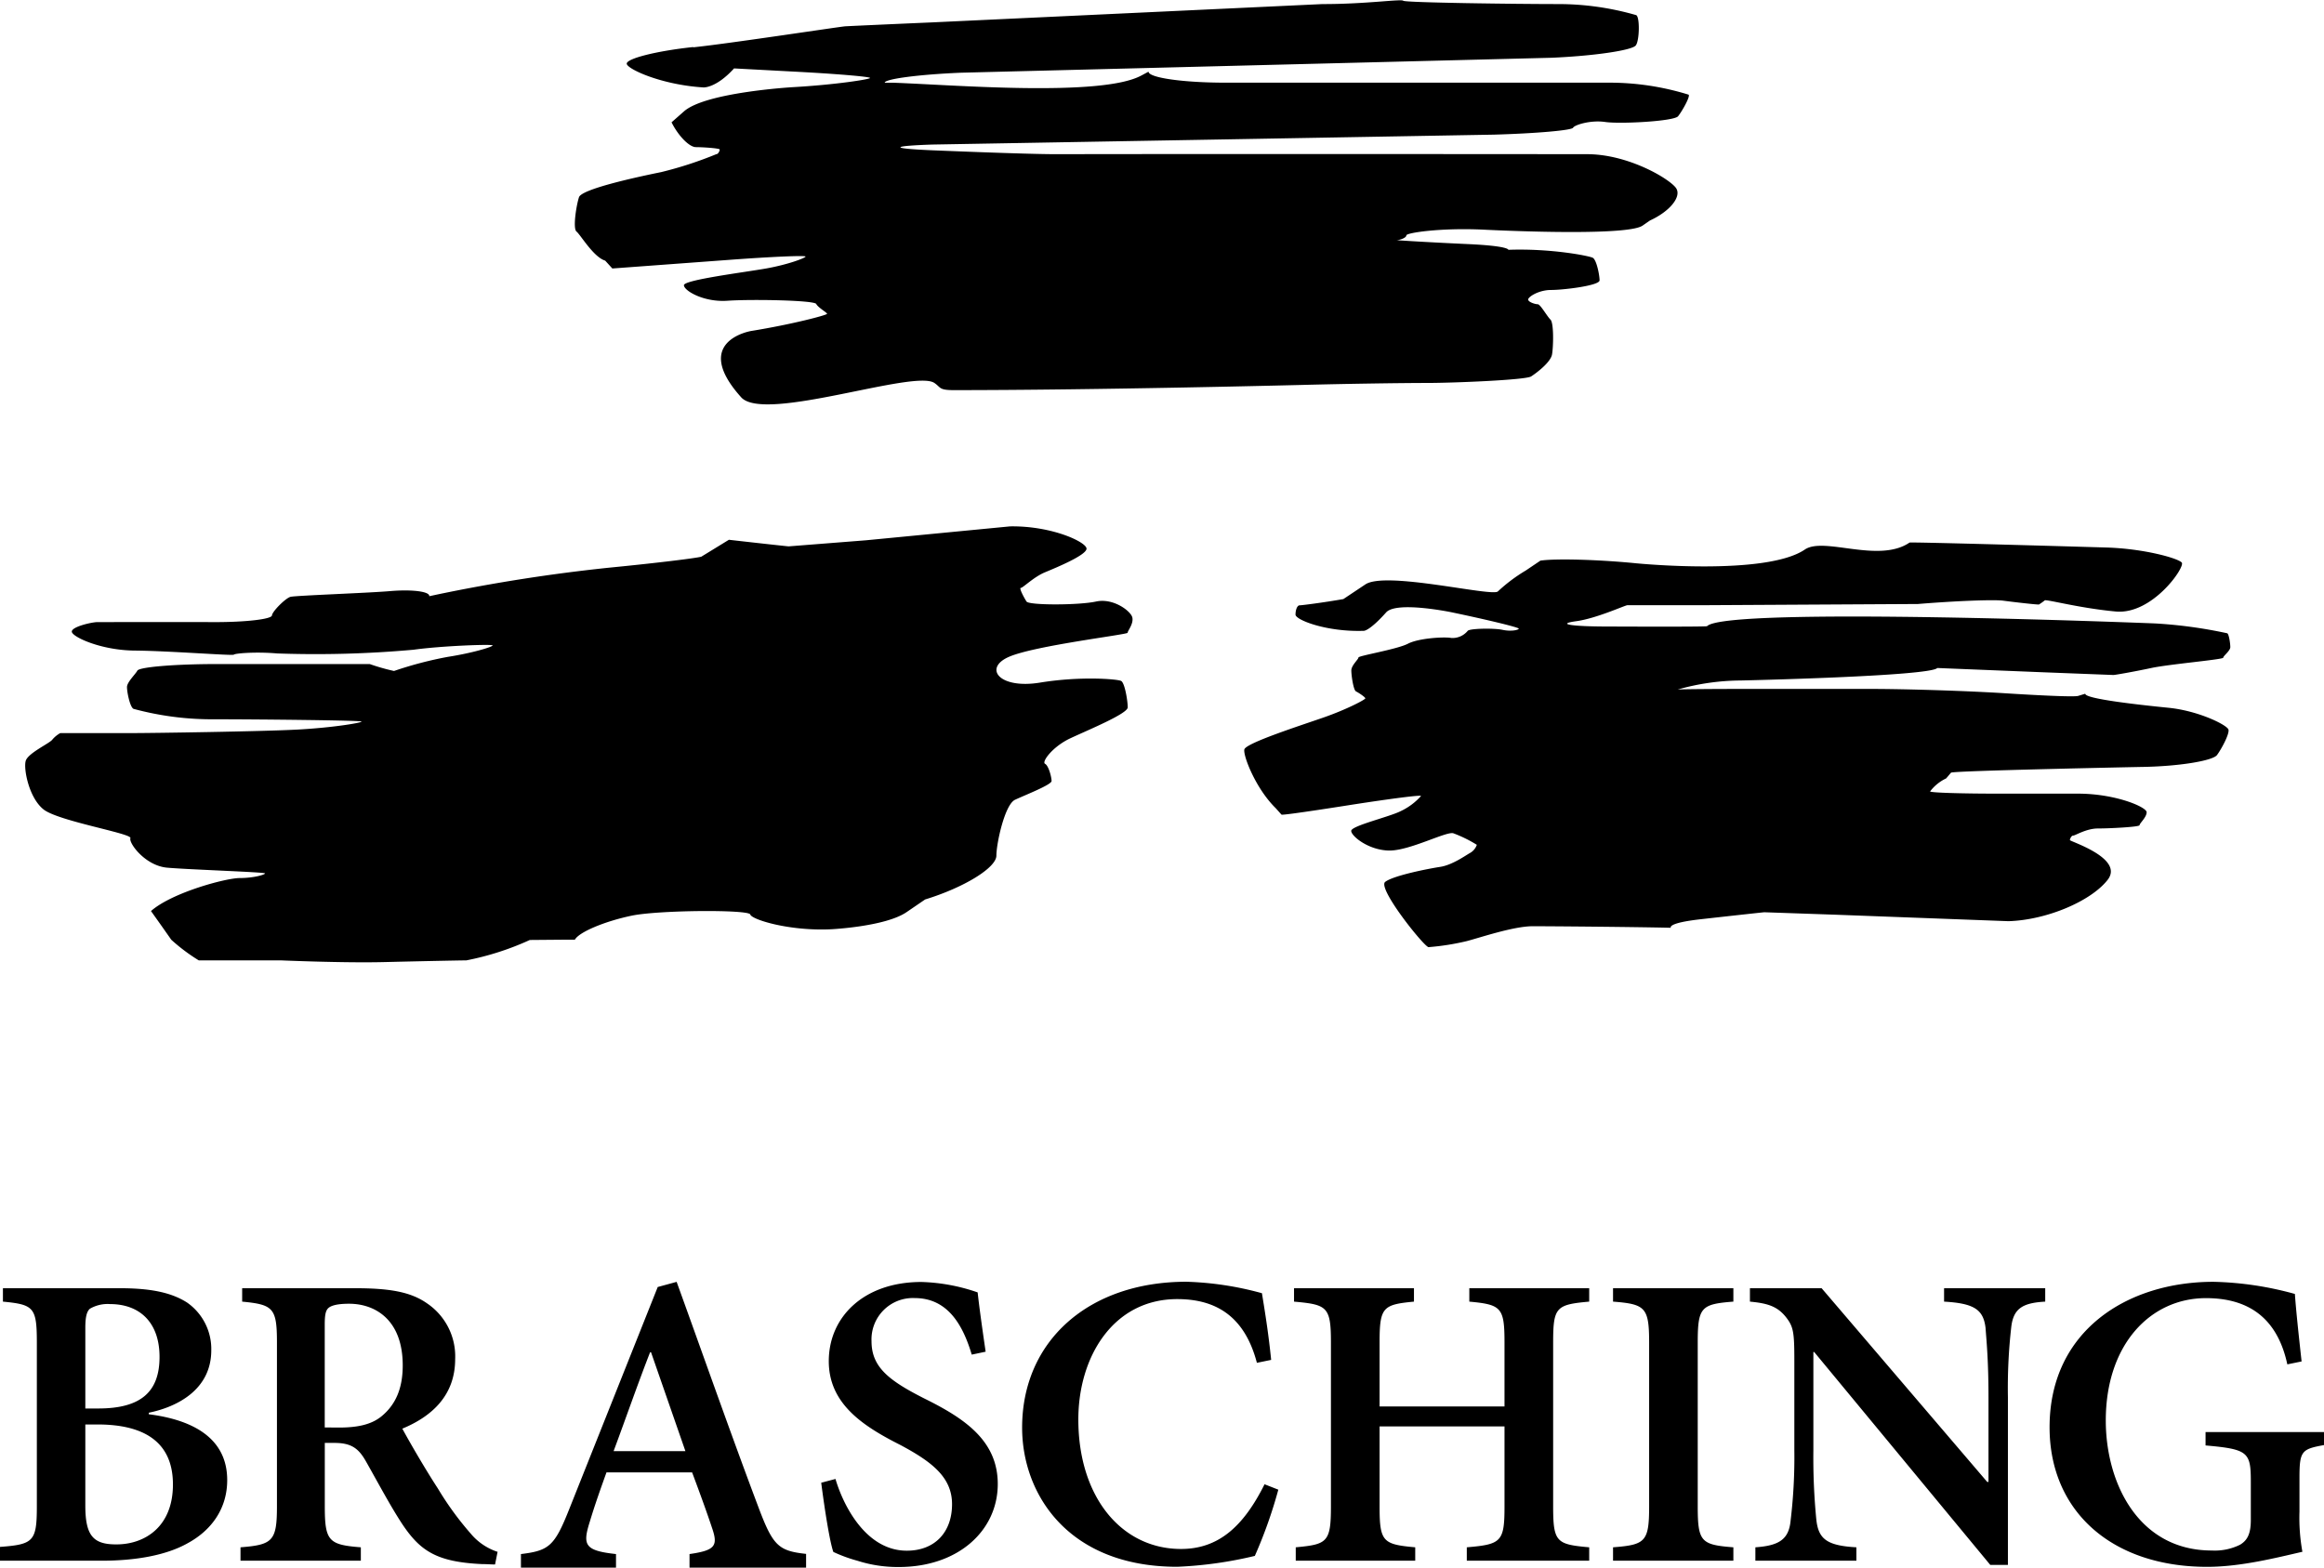
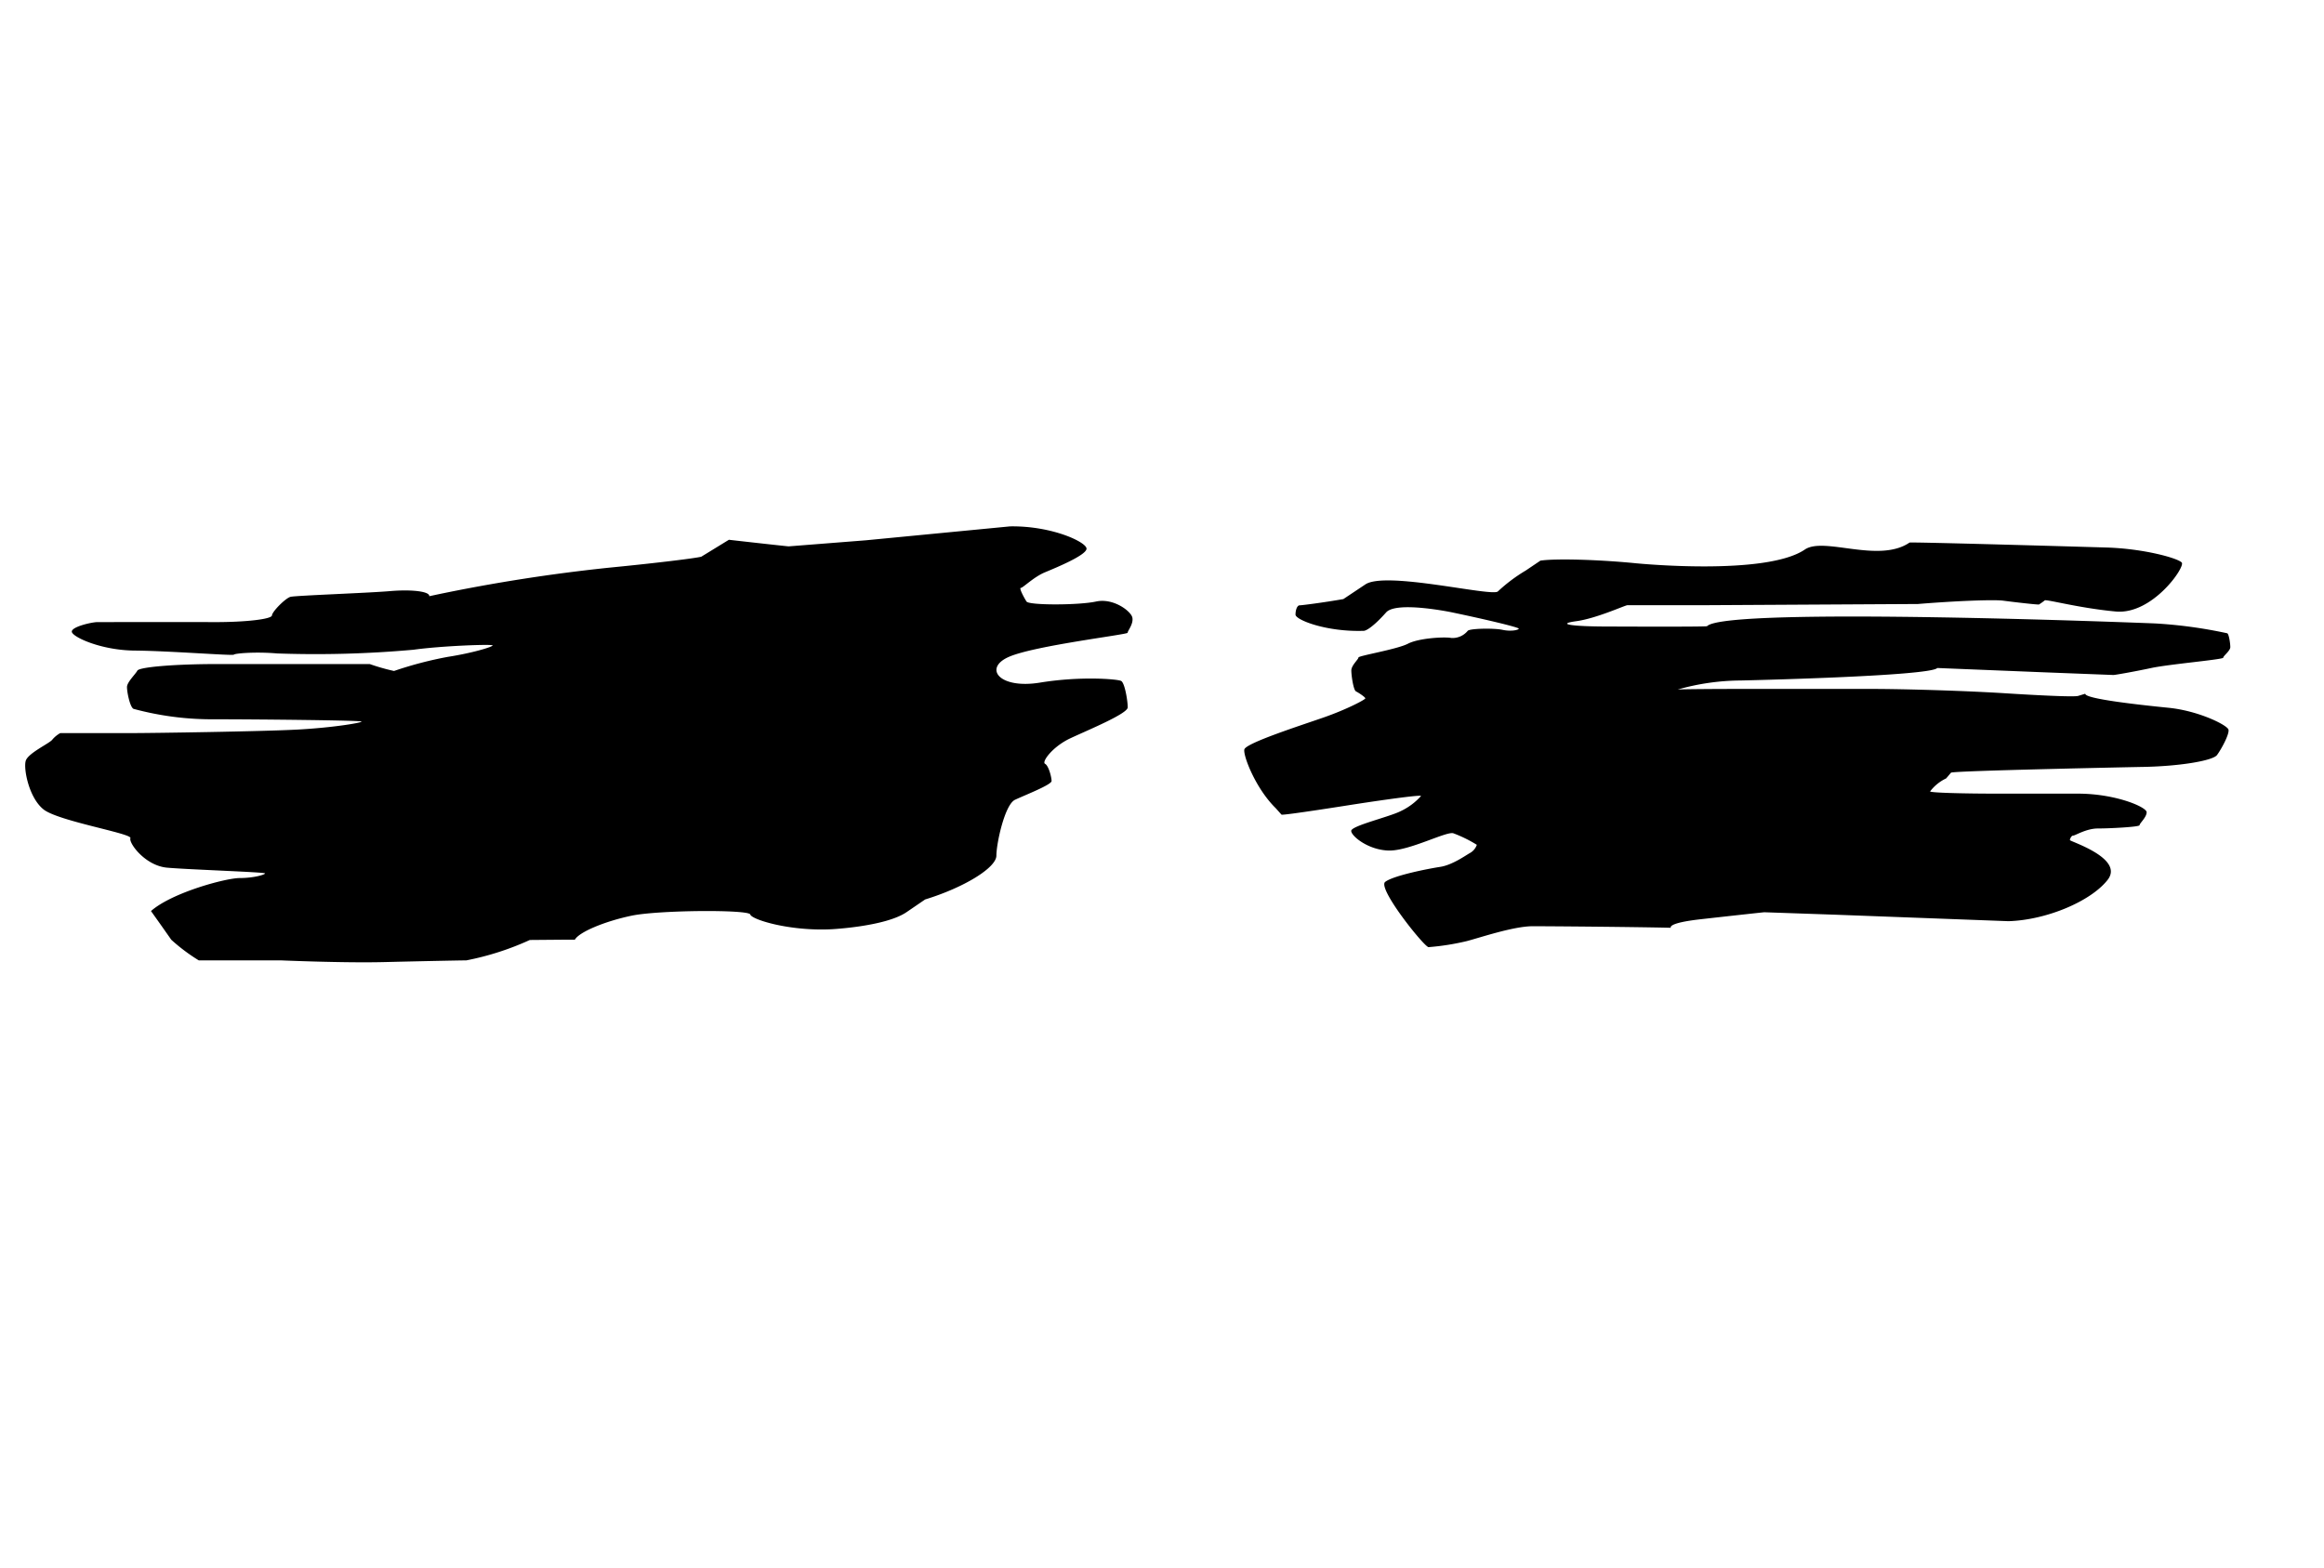
<svg xmlns="http://www.w3.org/2000/svg" id="Ebene_1" data-name="Ebene 1" viewBox="0 0 405.56 273.61">
  <title>Brasching_BW_Logo_B</title>
-   <path d="M59.08,303.79c4.9-1,10.9-4,10.9-10.9a9.88,9.88,0,0,0-4.24-8.34c-2.64-1.68-6.15-2.49-11.71-2.49H33.62v2.34c5.41.52,5.92,1,5.92,7.18v28.53c0,6.15-.58,6.66-6.43,7.1v2.41h17.7c6,0,11.34-.95,15.08-3.07,4.17-2.27,6.87-6.07,6.87-11,0-7.1-5.63-10.47-13.68-11.49v-.3ZM48,303.06V289c0-1.83.22-2.85.8-3.36a6.14,6.14,0,0,1,3.52-.81c5.12,0,8.63,3.15,8.63,9.22s-3.22,9-10.68,9Zm0,2.78h2.12c8.56,0,13.17,3.37,13.17,10.47,0,7.39-4.9,10.39-9.66,10.46-4.24.07-5.63-1.46-5.63-6.8V305.84Zm72,22.25a10.26,10.26,0,0,1-4.76-3.22,53.84,53.84,0,0,1-5.7-7.83c-2.2-3.37-5-8.2-6.22-10.47,5.12-2.12,9.22-5.77,9.22-12.14a11.16,11.16,0,0,0-4.91-9.73c-2.85-2-6.51-2.64-12.58-2.64H75.37v2.34c5.41.52,6.07,1.1,6.07,7.1v28.61c0,6.07-.73,6.73-6.36,7.17v2.34h21v-2.34c-5.63-.44-6.29-1.1-6.29-7.17V309.06h1.69c2.92,0,4.17.95,5.41,3.08,2.12,3.73,4.32,7.9,6.44,11.12,3.14,4.68,6,6.58,13.9,6.95.88,0,1.68.07,2.27.07l.44-2.19ZM89.78,306.36V288.43c0-1.68.15-2.49.66-2.93s1.61-.73,3.59-.73c4.61,0,9.36,2.85,9.36,10.76,0,3.8-1.1,6.73-3.66,8.85-1.75,1.46-4.17,2-7.46,2Zm84,24.47v-2.4c-4.8-.52-5.78-1.42-8.26-8-4.87-12.91-9.6-26.42-14.33-39.48l-3.3.9-15.46,38.81c-2.56,6.45-3.53,7.2-8.41,7.8v2.4h16.59v-2.4c-5.48-.6-5.86-1.57-4.58-5.63.9-3,1.95-5.93,2.92-8.63h14.94c1.35,3.6,2.63,7.13,3.45,9.61,1.13,3.23.6,4-3.9,4.65v2.4Zm-21.09-20.34H140.19c2.1-5.63,4.12-11.48,6.37-17.26h.16l6,17.26Zm52.42-17.38c-.66-4.53-1.1-7.68-1.39-10.32a32.57,32.57,0,0,0-9.81-1.82c-10.1,0-16.17,6.14-16.17,13.82,0,7.47,6,11.35,12.51,14.64,5.49,2.93,9,5.63,9,10.32,0,4.9-3,8.12-7.9,8.12-7.17,0-11.12-8-12.44-12.52l-2.49.66c.52,4.1,1.47,10.32,2.12,12.08a25.94,25.94,0,0,0,4.18,1.53,23.12,23.12,0,0,0,7.24,1.1c10.39,0,17.27-6.37,17.27-14.49,0-7.61-5.86-11.48-12.81-14.92-6.22-3.15-9.22-5.49-9.22-10a7.22,7.22,0,0,1,7.54-7.53c6.07,0,8.56,5.26,9.95,9.87l2.42-.51Zm48.66,23.2c-3.66,7.31-8,11.26-14.56,11.26-10.39,0-17.92-9.07-17.92-22.61,0-10.9,6.07-21,17.26-21,6.52,0,11.71,2.78,13.9,11.12l2.49-.51c-.44-4.32-.95-7.61-1.61-11.64a55.38,55.38,0,0,0-13.17-2c-17.05,0-28.68,10.31-28.68,25.46,0,11.63,8.05,24.29,27.07,24.29a70.5,70.5,0,0,0,13.54-1.9,81.53,81.53,0,0,0,4.1-11.56l-2.42-.95Zm56.64-34.25H289.52v2.34c5.56.52,6.14,1,6.14,7.1v11.2h-21.8V291.5c0-6.14.59-6.58,6-7.1v-2.34H258.93v2.34c5.78.52,6.44.88,6.44,7.1v28.68c0,6.22-.66,6.59-6.14,7.1v2.34h20.85v-2.34c-5.63-.51-6.22-.95-6.22-7.1v-14h21.8v14c0,6.15-.58,6.59-6.58,7.1v2.34h21.36v-2.34c-5.7-.51-6.29-.88-6.29-7.1V291.5c0-6.14.51-6.58,6.29-7.1v-2.34Zm25.19,47.56v-2.34c-5.64-.44-6.22-.95-6.22-7.17V291.58c0-6.22.58-6.74,6.22-7.18v-2.34h-21v2.34c5.64.44,6.3,1,6.3,7.18v28.53c0,6.22-.66,6.73-6.3,7.17v2.34ZM390,282.06H372.37v2.34c5.26.3,6.87,1.39,7.24,4.61.15,2.13.51,5.57.51,12.08v14.78h-.22L351,282.06H338.49v2.34c3.22.3,4.83.88,6.29,2.71,1.32,1.68,1.46,2.64,1.46,7.68v15.59a92.47,92.47,0,0,1-.65,12.22c-.3,3.29-2,4.39-6.15,4.68v2.34h17.63v-2.34c-5.19-.29-6.65-1.46-7-4.9a110.87,110.87,0,0,1-.51-12V293.19h.14l30.73,37.16h3.08V301.09a94,94,0,0,1,.58-12.22c.37-3.29,2-4.25,5.93-4.47v-2.34Zm48.67,25.1H418v2.34c7.46.66,7.9,1.17,7.9,6.37v6.66c0,2.48-.66,3.58-1.9,4.31a9.94,9.94,0,0,1-4.9,1c-12.81,0-18.51-11.78-18.51-22.69,0-13.31,7.82-21.36,17.48-21.36,7,0,12.37,3.07,14.2,11.56l2.49-.51c-.59-5.34-1-9.29-1.17-11.78a57.75,57.75,0,0,0-14.2-2.12c-15.07,0-28.61,8.56-28.61,25.39,0,14.63,10.83,24.36,27.51,24.36,5.86,0,12.15-1.61,16.61-2.63a33.27,33.27,0,0,1-.51-7v-5.92c0-4.68.37-5,4.32-5.71v-2.34" transform="translate(-33.11 -57.22)" />
  <path d="M259.9,162.87c-.39,0-.71.73-.71,1.63s5.38,3.05,11.95,2.82c0,0,1,0,3.88-3.23,1.84-2,11.43,0,11.43,0,6.44,1.35,11.7,2.63,11.7,2.85s-1.28.54-2.84.21-5.86-.25-6.09.2a3.44,3.44,0,0,1-2.84,1.22c-1.11-.23-5.64,0-7.57,1s-8.65,2.09-8.64,2.41-1.24,1.36-1.24,2.26.37,3.43.81,3.65,1.63,1,1.63,1.22-3.27,1.94-7.26,3.33-13.62,4.48-13.85,5.59,2,6.85,5.48,10.25l1,1.12c.18.2,12.55-1.77,12.55-1.77,6.49-1,11.8-1.7,11.8-1.48a11,11,0,0,1-3.54,2.64c-1.95,1-8.64,2.56-8.64,3.45s2.94,3.33,6.53,3.43,10.21-3.47,11.33-3a22.91,22.91,0,0,1,4.06,2,2.61,2.61,0,0,1-1.16,1.41c-.64.33-3.06,2.11-5.23,2.44s-8.18,1.52-9.6,2.62,6.84,11.39,7.57,11.39a43.09,43.09,0,0,0,6.65-1.05c2.21-.57,8.16-2.6,11.51-2.6s17.55.12,24.12.27c0,0-.75-.82,5.21-1.49s11-1.22,11.1-1.22l12.45.43L383.6,218c6.57-.19,14.36-3.44,17.31-7.21s-6.58-6.71-6.58-6.94.26-.8.58-.79,2.28-1.24,4.29-1.24,7.3-.26,7.29-.58,1.23-1.37,1.23-2.26-5.38-3.24-12-3.24l-13.84,0c-6.57,0-11.95-.17-11.95-.39a7.58,7.58,0,0,1,2.8-2.27l.85-1c.31-.34,33.1-1,33.1-1C413.3,191,419.26,190,420,189s2.19-3.65,2-4.43-5.17-3.29-10.48-3.82-14.61-1.57-14.51-2.45l-1.24.38c-1,.3-12.58-.45-12.58-.45-6.56-.42-17.3-.77-23.87-.77H338.56c-6.57,0-12.28.05-12.69.11a40.83,40.83,0,0,1,11-1.58s33-.73,34.32-2.18l18.34.74,12.4.48c.25,0,3.47-.55,6.6-1.22s12.57-1.48,12.56-1.8,1.23-1.18,1.23-1.85-.26-2.43-.58-2.42a81,81,0,0,0-12.58-1.71s-74.75-3-78.15.48c-.14.14-17.27.06-17.27.06-6.57,0-9.07-.45-5.55-.93s8.53-2.79,8.92-2.79l13.37,0,37.32-.21c6.55-.54,13.26-.8,14.9-.58s6.1.74,6.24.66a11.23,11.23,0,0,0,1-.71c.26-.23,6,1.35,12.39,1.94s12.17-7.78,11.52-8.54-6.62-2.44-13.19-2.63c0,0-34.09-1-34.32-.86-5.38,3.67-14.91-1.07-18.26,1.21-6.83,4.66-29.5,2.4-29.5,2.4-6.54-.65-14-.85-16.65-.46l-2.55,1.72a28.14,28.14,0,0,0-4.87,3.65c-.94,1-19.55-3.61-23.13-1.22l-3.84,2.56c-3.41.6-7.24,1.09-7.63,1.09" transform="translate(-33.11 -57.22)" />
-   <path d="M154.09,65.43c-6.39.68-11.61,2-11.61,2.9s6,3.7,13.41,4.15c0,0,2.19.13,5.32-3.32l10.31.55c7.38.38,13.42.89,13.42,1.12s-6,1.18-13.41,1.6c0,0-15.26.87-19.06,4.23l-2.17,1.91c1.19,2.38,3.1,4.33,4.25,4.33s4.16.19,4.16.42-.27.82-.6.81a67.17,67.17,0,0,1-9.62,3.13c-4.93,1-13.88,3-14.34,4.38s-1.11,5.47-.43,6,2.95,4.45,5,5.07l1.25,1.37,20.32-1.5c7.37-.55,13.4-.81,13.4-.58s-3,1.38-6.78,2.06-14.45,2-14.45,2.94,3.42,3,7.6,2.71,15.16-.09,15.49.56,1.89,1.5,1.89,1.72-6,1.82-13.26,3c0,0-10.57,1.74-1.73,11.57,4,4.5,30.19-4.9,33.72-2.5,1.14.77.76,1.24,3.28,1.25,25.52,0,61-.91,61-.91,7.38-.19,17.13-.34,21.65-.34s17.24-.51,18.21-1.14,3.42-2.48,3.65-3.86.33-5.47-.28-6.06-1.76-2.68-2.22-2.68-1.67-.38-1.67-.83,1.82-1.66,4-1.66,8.46-.76,8.46-1.68-.53-3.6-1.19-3.94-7.35-1.66-14.73-1.39c0,0,.19-.67-7.08-1s-12.84-.69-12.38-.69,1.66-.38,1.66-.83,6-1.35,13.42-1c0,0,24.89,1.3,27.8-.7l1.3-.9c3.41-1.56,5.48-4.07,4.6-5.57s-8.2-6-15.59-6c0,0-57.92-.06-92.73,0-5.36,0-21.54-.68-21.54-.68-7.39-.31-7.38-.75,0-1l98-1.73c7.38-.21,13.62-.75,13.84-1.21s3-1.38,5.61-1,12-.12,12.71-1,2.2-3.53,1.83-3.77a46.53,46.53,0,0,0-14-2.09l-66.8,0c-7.39,0-13.44-.86-13.44-1.92l-1.25.67C225.27,74.21,199,72,189,71.66l-1.5,0c0-.66,6-1.45,13.36-1.75l103.05-2.61c7.38-.32,14-1.29,14.66-2.15s.72-5,.07-5.29a49.06,49.06,0,0,0-13.76-1.93c-6.84,0-26.55-.24-26.89-.58s-6.67.6-14.06.58l-68.22,3.2c-7.38.32-14.16.63-15.06.68s-20.17,3-26.56,3.67" transform="translate(-33.11 -57.22)" />
  <path d="M80.57,164.62c0,.66-4.57,1.2-10.16,1.18s-19.46,0-20.33,0-4.44.78-4.44,1.66,5,3.26,11,3.31,17.12.93,17.28.71,3.74-.54,7.58-.21a190.86,190.86,0,0,0,23.78-.65c5-.69,13.8-1,13.8-.75s-3.52,1.33-7.84,2a66.21,66.21,0,0,0-9.37,2.46,36.12,36.12,0,0,1-4.24-1.21H71c-7.33,0-13.59.52-13.92,1.15s-1.81,2-1.81,2.87.51,3.48,1.14,3.8a52.48,52.48,0,0,0,14.11,1.82c7.07,0,25.69.18,25.69.4s-5.06,1.07-11.24,1.4-25.28.61-28.7.61H43.63a4.93,4.93,0,0,0-1.43,1.19c-.57.66-4.15,2.3-4.59,3.62s.52,6.49,3.12,8.53,15.48,4.18,15.14,5,2.56,4.81,6.41,5.15,17.08.77,17.08,1-2,.81-4.41.81S63.12,213,59.46,216.23l1.84,2.59L63,221.24a31.8,31.8,0,0,0,4.8,3.6H82.16s10.9.47,17.9.3,13.49-.3,14.43-.3a49.5,49.5,0,0,0,11.08-3.56l6-.05,1.86,0c.72-1.32,5.17-3.2,9.9-4.19s20.48-1.09,20.71-.21,6.79,2.93,14.11,2.58c0,0,9.49-.46,13.18-3l3.22-2.2c6.84-2.1,12.44-5.55,12.44-7.66s1.46-8.9,3.25-9.74,6.38-2.62,6.38-3.28-.51-2.68-1.14-3,1.3-3,4.43-4.46,10-4.29,10-5.39-.51-4.28-1.15-4.61-7.07-.87-14.17.29-9.91-2.52-5.43-4.49,20.74-3.89,20.73-4.21,1.05-1.53.83-2.64-3.29-3.47-6.34-2.81-11.69.67-12.13,0-1.35-2.4-1-2.38,2.24-1.9,4.21-2.72,7.26-3,7.26-4.13-6-4-13.33-3.89l-25.17,2.43-13.49,1.06c-.11,0-4.91-.52-10.42-1.15l-3.83,2.35-1,.61c-1.44.33-8.59,1.18-15.89,1.89A299.29,299.29,0,0,0,109.32,161l-1.3.28c.13-.82-3-1.22-6.85-.89s-16.5.77-17.37,1-3.23,2.6-3.23,3.26" transform="translate(-33.11 -57.22)" />
</svg>